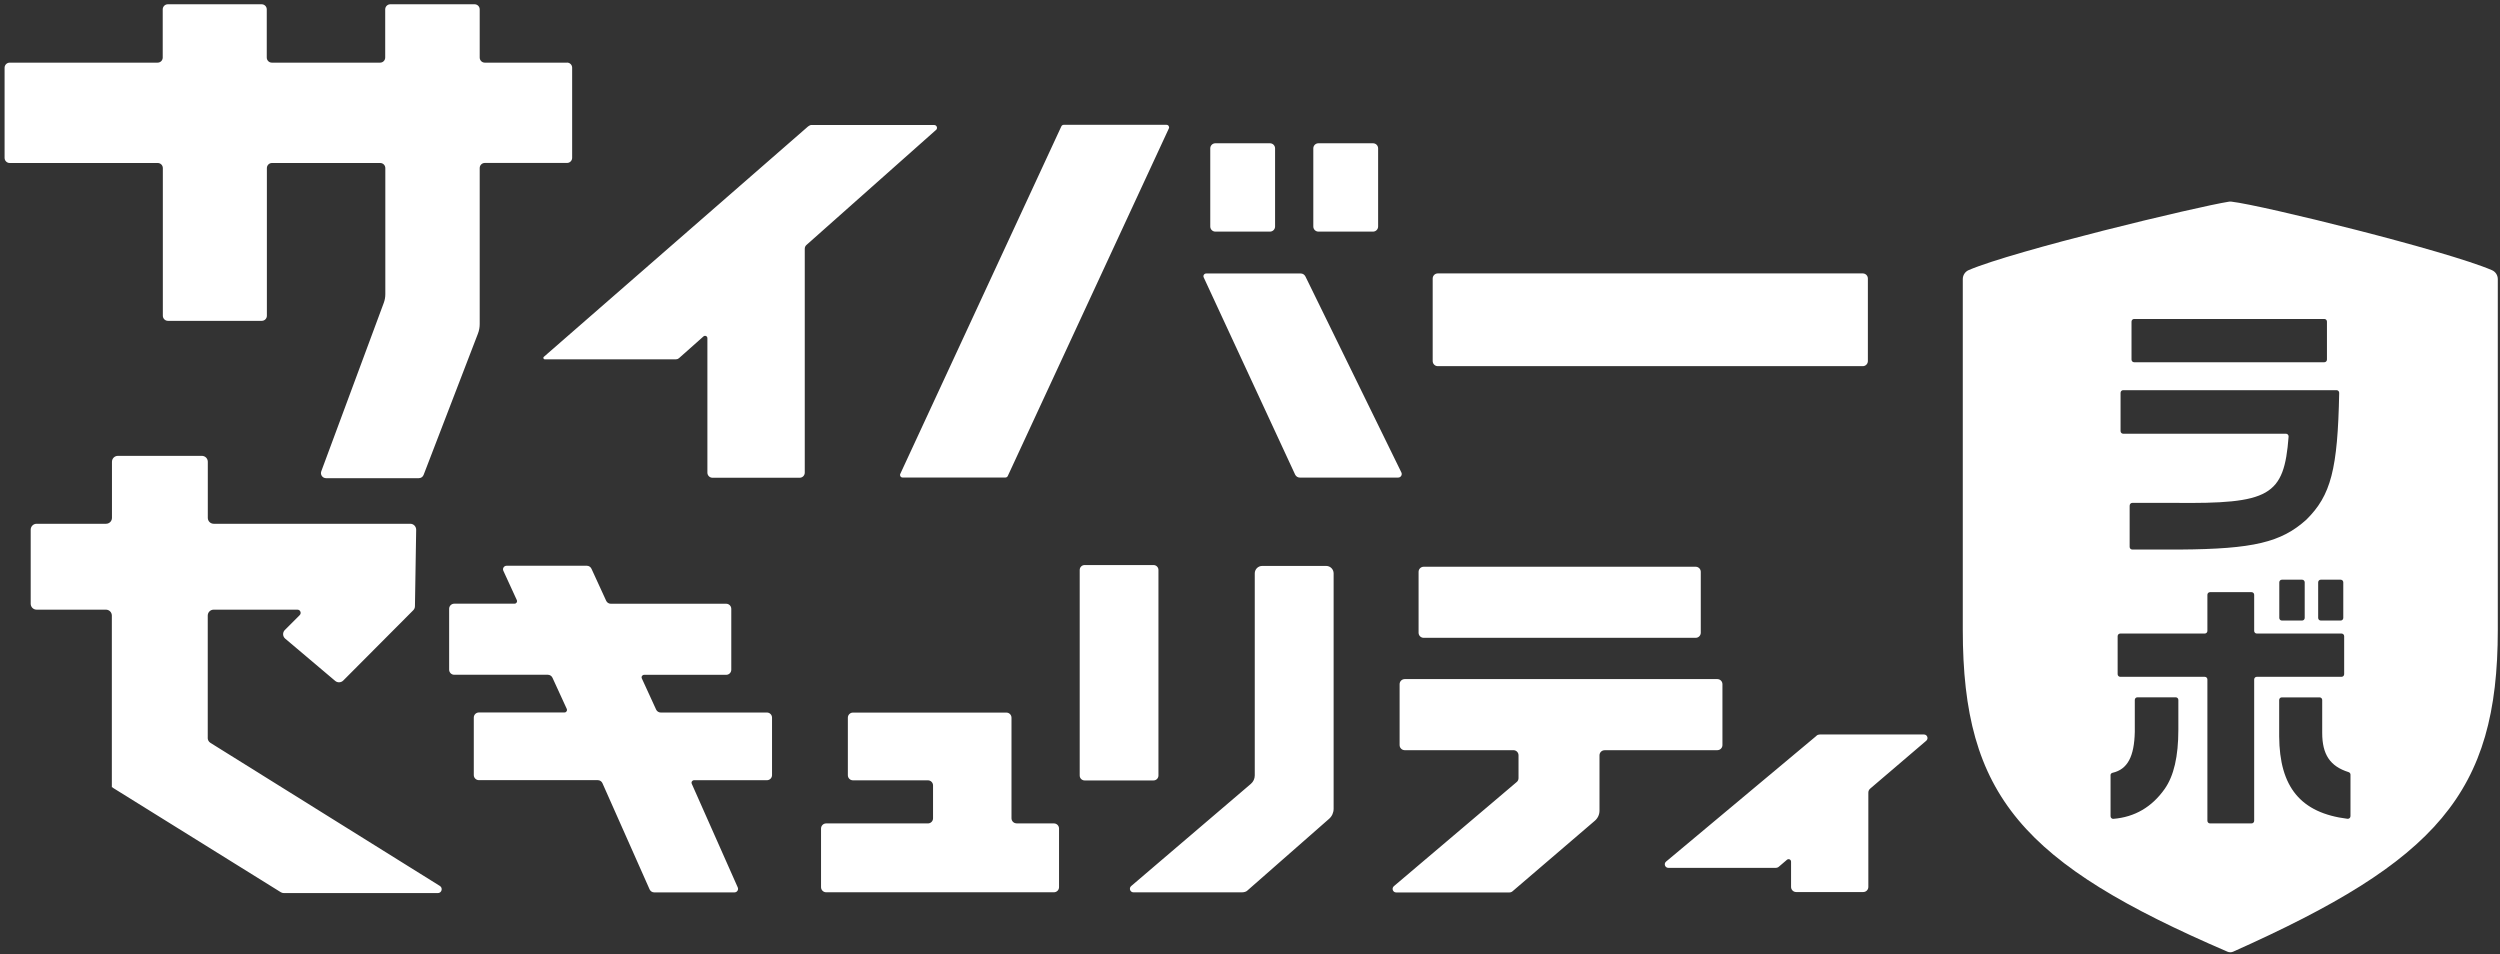
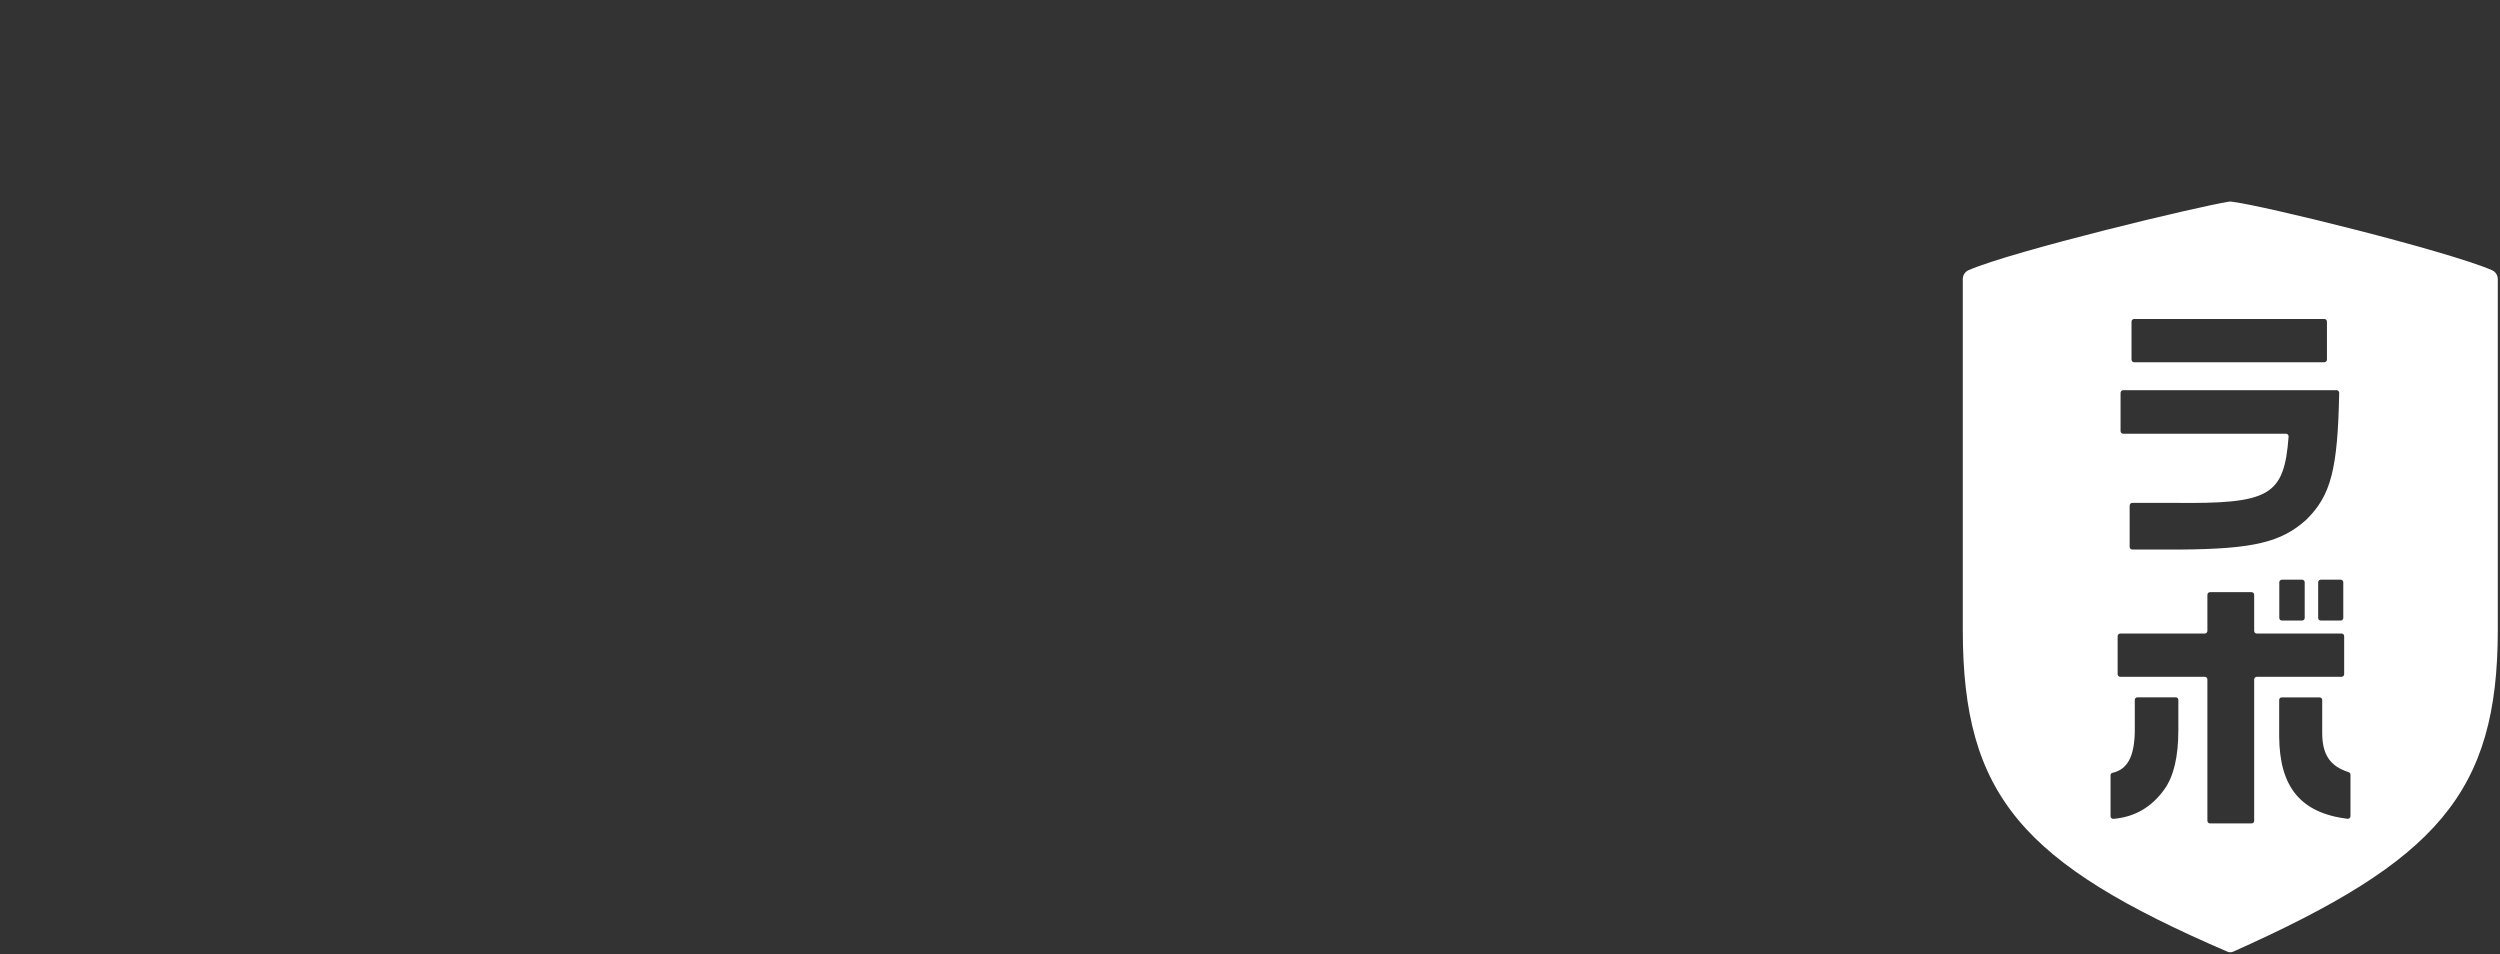
<svg xmlns="http://www.w3.org/2000/svg" width="427" height="163" viewBox="0 0 427 163" fill="none">
  <rect x="0" y="0" width="427" height="163" fill="#333333" stroke="none" />
  <g clip-path="url(#clip0_20407_21541)">
-     <path d="M173.613 140.64H180.013C180.493 140.64 180.883 141.03 180.883 141.51V151.53C180.883 152.01 180.493 152.4 180.013 152.4H141.103C140.623 152.4 140.233 152.01 140.233 151.53V141.51C140.233 141.03 140.623 140.64 141.103 140.64H158.493C158.973 140.64 159.363 140.25 159.363 139.77V134.15C159.363 133.67 158.973 133.28 158.493 133.28H145.683C145.203 133.28 144.813 132.89 144.813 132.41V122.58C144.813 122.1 145.203 121.71 145.683 121.71H171.893C172.373 121.71 172.763 122.1 172.763 122.58V139.76C172.763 140.24 173.153 140.63 173.633 140.63L173.613 140.64ZM110.003 115.26H124.033C124.513 115.26 124.903 114.87 124.903 114.39V103.99C124.903 103.51 124.513 103.12 124.033 103.12H104.323C103.983 103.12 103.673 102.92 103.533 102.61L101.023 97.141C100.883 96.831 100.573 96.63 100.233 96.63H86.523C86.083 96.63 85.783 97.091 85.973 97.49L88.273 102.5C88.403 102.79 88.193 103.11 87.883 103.11H77.583C77.103 103.11 76.713 103.5 76.713 103.98V114.38C76.713 114.86 77.103 115.25 77.583 115.25H93.573C93.913 115.25 94.223 115.45 94.363 115.76L96.803 121.08C96.933 121.37 96.723 121.69 96.413 121.69H81.793C81.313 121.69 80.923 122.08 80.923 122.56V132.38C80.923 132.86 81.313 133.25 81.793 133.25H102.103C102.443 133.25 102.753 133.45 102.893 133.76L110.953 151.91C111.093 152.22 111.403 152.42 111.743 152.42H125.453C125.893 152.42 126.193 151.96 126.003 151.56L118.153 133.87C118.023 133.58 118.233 133.26 118.543 133.26H130.993C131.473 133.26 131.863 132.87 131.863 132.39V122.57C131.863 122.09 131.473 121.7 130.993 121.7H112.853C112.513 121.7 112.203 121.5 112.063 121.19L109.623 115.87C109.493 115.58 109.703 115.26 110.013 115.26H110.003ZM226.533 96.66H215.583C214.883 96.66 214.313 97.231 214.313 97.93V132.44C214.313 132.99 214.073 133.52 213.653 133.88L193.203 151.34C192.773 151.71 193.033 152.41 193.593 152.41H212.143C212.443 152.41 212.853 152.31 213.023 152.13L227.013 139.85C227.503 139.42 227.783 138.8 227.783 138.14V97.93C227.783 97.231 227.213 96.66 226.513 96.66H226.533ZM197.023 96.51H185.253C184.783 96.51 184.413 96.891 184.413 97.35V132.46C184.413 132.93 184.793 133.3 185.253 133.3H197.023C197.493 133.3 197.863 132.92 197.863 132.46V97.35C197.863 96.88 197.483 96.51 197.023 96.51ZM243.163 108.94H289.623C290.103 108.94 290.493 108.55 290.493 108.07V97.671C290.493 97.191 290.103 96.8 289.623 96.8H243.163C242.683 96.8 242.293 97.191 242.293 97.671V108.07C242.293 108.55 242.683 108.94 243.163 108.94ZM274.053 128.13H293.323C293.803 128.13 294.193 127.74 294.193 127.26V116.86C294.193 116.38 293.803 115.99 293.323 115.99H239.923C239.443 115.99 239.053 116.38 239.053 116.86V127.26C239.053 127.74 239.443 128.13 239.923 128.13H258.493C258.973 128.13 259.363 128.52 259.363 129V132.91C259.363 133.16 259.253 133.41 259.053 133.57L238.073 151.36C237.643 151.73 237.903 152.43 238.463 152.43H257.793C258.003 152.43 258.203 152.36 258.353 152.22L272.403 140.18C272.903 139.75 273.193 139.13 273.193 138.47V129.01C273.193 128.53 273.583 128.14 274.063 128.14L274.053 128.13ZM310.253 125.68L284.563 147.16C284.133 147.52 284.383 148.23 284.953 148.23H303.283C303.493 148.23 303.693 148.16 303.843 148.02L305.213 146.85C305.493 146.61 305.913 146.81 305.913 147.17V151.49C305.913 151.97 306.303 152.36 306.783 152.36H318.243C318.723 152.36 319.113 151.97 319.113 151.49V135.37C319.113 135.12 319.223 134.88 319.413 134.71L329.003 126.52C329.433 126.15 329.173 125.45 328.613 125.45H310.823C310.623 125.45 310.423 125.52 310.263 125.65L310.253 125.68ZM96.853 10.7H82.803C82.323 10.7 81.933 10.31 81.933 9.83V1.6C81.933 1.12 81.543 0.73 81.063 0.73H66.663C66.183 0.73 65.793 1.12 65.793 1.6V9.83C65.793 10.31 65.403 10.7 64.923 10.7H46.433C45.953 10.7 45.563 10.31 45.563 9.83V1.6C45.563 1.12 45.173 0.73 44.693 0.73H28.663C28.183 0.73 27.793 1.12 27.793 1.6V9.83C27.793 10.31 27.403 10.7 26.923 10.7H1.653C1.173 10.7 0.783 11.091 0.783 11.57V26.971C0.783 27.451 1.173 27.84 1.653 27.84H26.943C27.423 27.84 27.813 28.23 27.813 28.71V53.931C27.813 54.41 28.203 54.8 28.683 54.8H44.713C45.193 54.8 45.583 54.41 45.583 53.931V28.71C45.583 28.23 45.973 27.84 46.453 27.84H64.943C65.423 27.84 65.813 28.23 65.813 28.71V50.24C65.813 50.761 65.723 51.281 65.533 51.77L54.873 80.501C54.663 81.07 55.083 81.671 55.683 81.671H71.543C71.903 81.671 72.223 81.451 72.353 81.111L81.633 56.98C81.833 56.461 81.933 55.91 81.933 55.35V28.701C81.933 28.221 82.323 27.831 82.803 27.831H96.853C97.333 27.831 97.723 27.441 97.723 26.96V11.56C97.723 11.081 97.333 10.691 96.853 10.691V10.7ZM216.913 39.56H207.583C207.103 39.56 206.713 39.17 206.713 38.691V25.34C206.713 24.86 207.103 24.471 207.583 24.471H216.913C217.393 24.471 217.783 24.86 217.783 25.34V38.691C217.783 39.17 217.393 39.56 216.913 39.56ZM234.513 39.56H225.183C224.703 39.56 224.313 39.17 224.313 38.691V25.34C224.313 24.86 224.703 24.471 225.183 24.471H234.513C234.993 24.471 235.383 24.86 235.383 25.34V38.691C235.383 39.17 234.993 39.56 234.513 39.56ZM181.683 21.32H199.243C199.563 21.32 199.773 21.651 199.643 21.93L172.123 81.311C172.053 81.46 171.893 81.561 171.723 81.561H154.163C153.843 81.561 153.633 81.231 153.763 80.951L181.283 21.57C181.353 21.421 181.513 21.32 181.683 21.32ZM159.873 22.191L137.743 41.84C137.553 42.001 137.453 42.24 137.453 42.49V80.731C137.453 81.21 137.063 81.6 136.583 81.6H121.693C121.213 81.6 120.823 81.21 120.823 80.731V57.761C120.823 57.41 120.413 57.23 120.153 57.461L115.963 61.181C115.833 61.3 115.653 61.37 115.473 61.37H93.053C92.823 61.37 92.713 61.09 92.893 60.941L138.013 21.601C138.093 21.53 138.413 21.351 138.523 21.351H159.553C160.003 21.351 160.213 21.901 159.873 22.201V22.191ZM222.953 47.191L239.353 80.691C239.553 81.1 239.253 81.57 238.803 81.57H222.003C221.663 81.57 221.363 81.371 221.213 81.07L205.593 47.38C205.443 47.071 205.673 46.711 206.023 46.711H222.173C222.503 46.711 222.803 46.901 222.953 47.2V47.191ZM319.033 47.571V61.67C319.033 62.151 318.643 62.541 318.163 62.541H245.573C245.093 62.541 244.703 62.151 244.703 61.67V47.571C244.703 47.09 245.093 46.7 245.573 46.7H318.163C318.643 46.7 319.033 47.09 319.033 47.571ZM35.483 126.03V105.14C35.483 104.58 35.933 104.13 36.493 104.13H50.803C51.293 104.13 51.533 104.72 51.193 105.06L48.653 107.6C48.233 108.02 48.263 108.7 48.713 109.08L57.253 116.3C57.653 116.64 58.253 116.61 58.623 116.24L70.583 104.23C70.763 104.05 70.873 103.8 70.873 103.54L71.083 90.481C71.083 89.921 70.643 89.46 70.073 89.46H36.503C35.943 89.46 35.493 89.01 35.493 88.451V78.871C35.493 78.311 35.043 77.861 34.483 77.861H20.133C19.573 77.861 19.123 78.311 19.123 78.871V88.451C19.123 89.01 18.673 89.46 18.113 89.46H6.253C5.693 89.46 5.243 89.91 5.243 90.471V103.12C5.243 103.68 5.693 104.13 6.253 104.13H18.093C18.653 104.13 19.103 104.58 19.103 105.14V134.46H19.273L19.223 134.52L47.963 152.39C48.123 152.49 48.303 152.54 48.493 152.54H74.783C75.443 152.54 75.693 151.67 75.133 151.32L35.943 126.88C35.643 126.7 35.473 126.37 35.473 126.02L35.483 126.03Z" fill="white" />
    <path fill-rule="evenodd" clip-rule="evenodd" d="M336.254 46.131C343.934 42.841 375.164 35.321 380.734 34.441C380.864 34.431 380.994 34.421 381.134 34.441C386.434 35.051 417.914 42.831 425.614 46.141C426.234 46.401 426.624 47.011 426.624 47.681V107.581C426.624 135.541 416.164 147.031 381.414 162.551C381.114 162.681 380.754 162.681 380.454 162.551C345.474 147.481 335.244 135.971 335.244 107.571V47.671C335.244 47.001 335.634 46.401 336.254 46.131ZM364.203 85.891C363.953 85.891 363.753 86.091 363.753 86.341L363.743 86.32V93.41C363.743 93.66 363.943 93.861 364.193 93.861H372.413C384.863 93.77 389.643 92.63 393.933 88.751C398.123 84.6 399.283 80.191 399.533 67.1C399.533 66.85 399.333 66.641 399.083 66.641H362.643C362.393 66.641 362.193 66.841 362.193 67.091V73.63C362.193 73.88 362.393 74.081 362.643 74.081H390.443C390.703 74.081 390.913 74.311 390.893 74.57C390.123 84.751 387.663 86.07 371.323 85.891H364.203ZM396.993 54.48H364.513C364.263 54.48 364.063 54.681 364.063 54.931V61.42C364.063 61.67 364.263 61.87 364.513 61.87H396.993C397.243 61.87 397.443 61.67 397.443 61.42V54.931C397.443 54.681 397.243 54.48 396.993 54.48ZM360.833 131.99C360.623 132.03 360.473 132.21 360.473 132.42L360.483 132.41V139.41C360.483 139.67 360.703 139.88 360.963 139.86C364.613 139.56 367.553 137.84 369.733 134.74C371.293 132.51 372.063 129.22 372.063 124.62V119.55C372.063 119.3 371.863 119.1 371.613 119.1H365.073C364.823 119.1 364.623 119.3 364.623 119.55V124.99C364.533 129.26 363.363 131.41 360.833 131.99ZM362.143 115.6H376.573C376.823 115.6 377.023 115.8 377.023 116.05V140.19C377.023 140.44 377.223 140.64 377.473 140.64H384.563C384.813 140.64 385.013 140.44 385.013 140.19V116.05C385.013 115.8 385.213 115.6 385.463 115.6H399.933C400.183 115.6 400.383 115.4 400.383 115.15V108.66C400.383 108.41 400.183 108.21 399.933 108.21H385.463C385.213 108.21 385.013 108.01 385.013 107.76V101.59C385.013 101.34 384.813 101.14 384.563 101.14H377.473C377.223 101.14 377.023 101.34 377.023 101.59V107.76C377.023 108.01 376.823 108.21 376.573 108.21H362.143C361.893 108.21 361.693 108.41 361.693 108.66V115.15C361.693 115.4 361.893 115.6 362.143 115.6ZM389.283 119.56V125.77C389.333 134.44 392.963 138.86 400.953 139.85C401.223 139.88 401.463 139.67 401.463 139.4V132.3C401.463 132.11 401.333 131.94 401.143 131.88C397.953 130.88 396.633 128.84 396.633 125.18V119.56C396.633 119.31 396.433 119.11 396.183 119.11H389.733C389.483 119.11 389.283 119.31 389.283 119.56ZM393.193 99.01H389.753C389.503 99.01 389.303 99.21 389.303 99.46V105.54C389.303 105.79 389.503 105.99 389.753 105.99H393.193C393.443 105.99 393.643 105.79 393.643 105.54V99.46C393.643 99.21 393.443 99.01 393.193 99.01ZM399.783 99.01H396.393C396.143 99.01 395.943 99.21 395.943 99.46V105.54C395.943 105.79 396.143 105.99 396.393 105.99H399.783C400.033 105.99 400.233 105.79 400.233 105.54V99.46C400.233 99.21 400.033 99.01 399.783 99.01Z" fill="white" />
  </g>
  <defs>
    <clipPath id="clip0_20407_21541">
      <rect width="425.84" height="161.92" fill="white" transform="translate(0.783 0.73)" />
    </clipPath>
  </defs>
</svg>